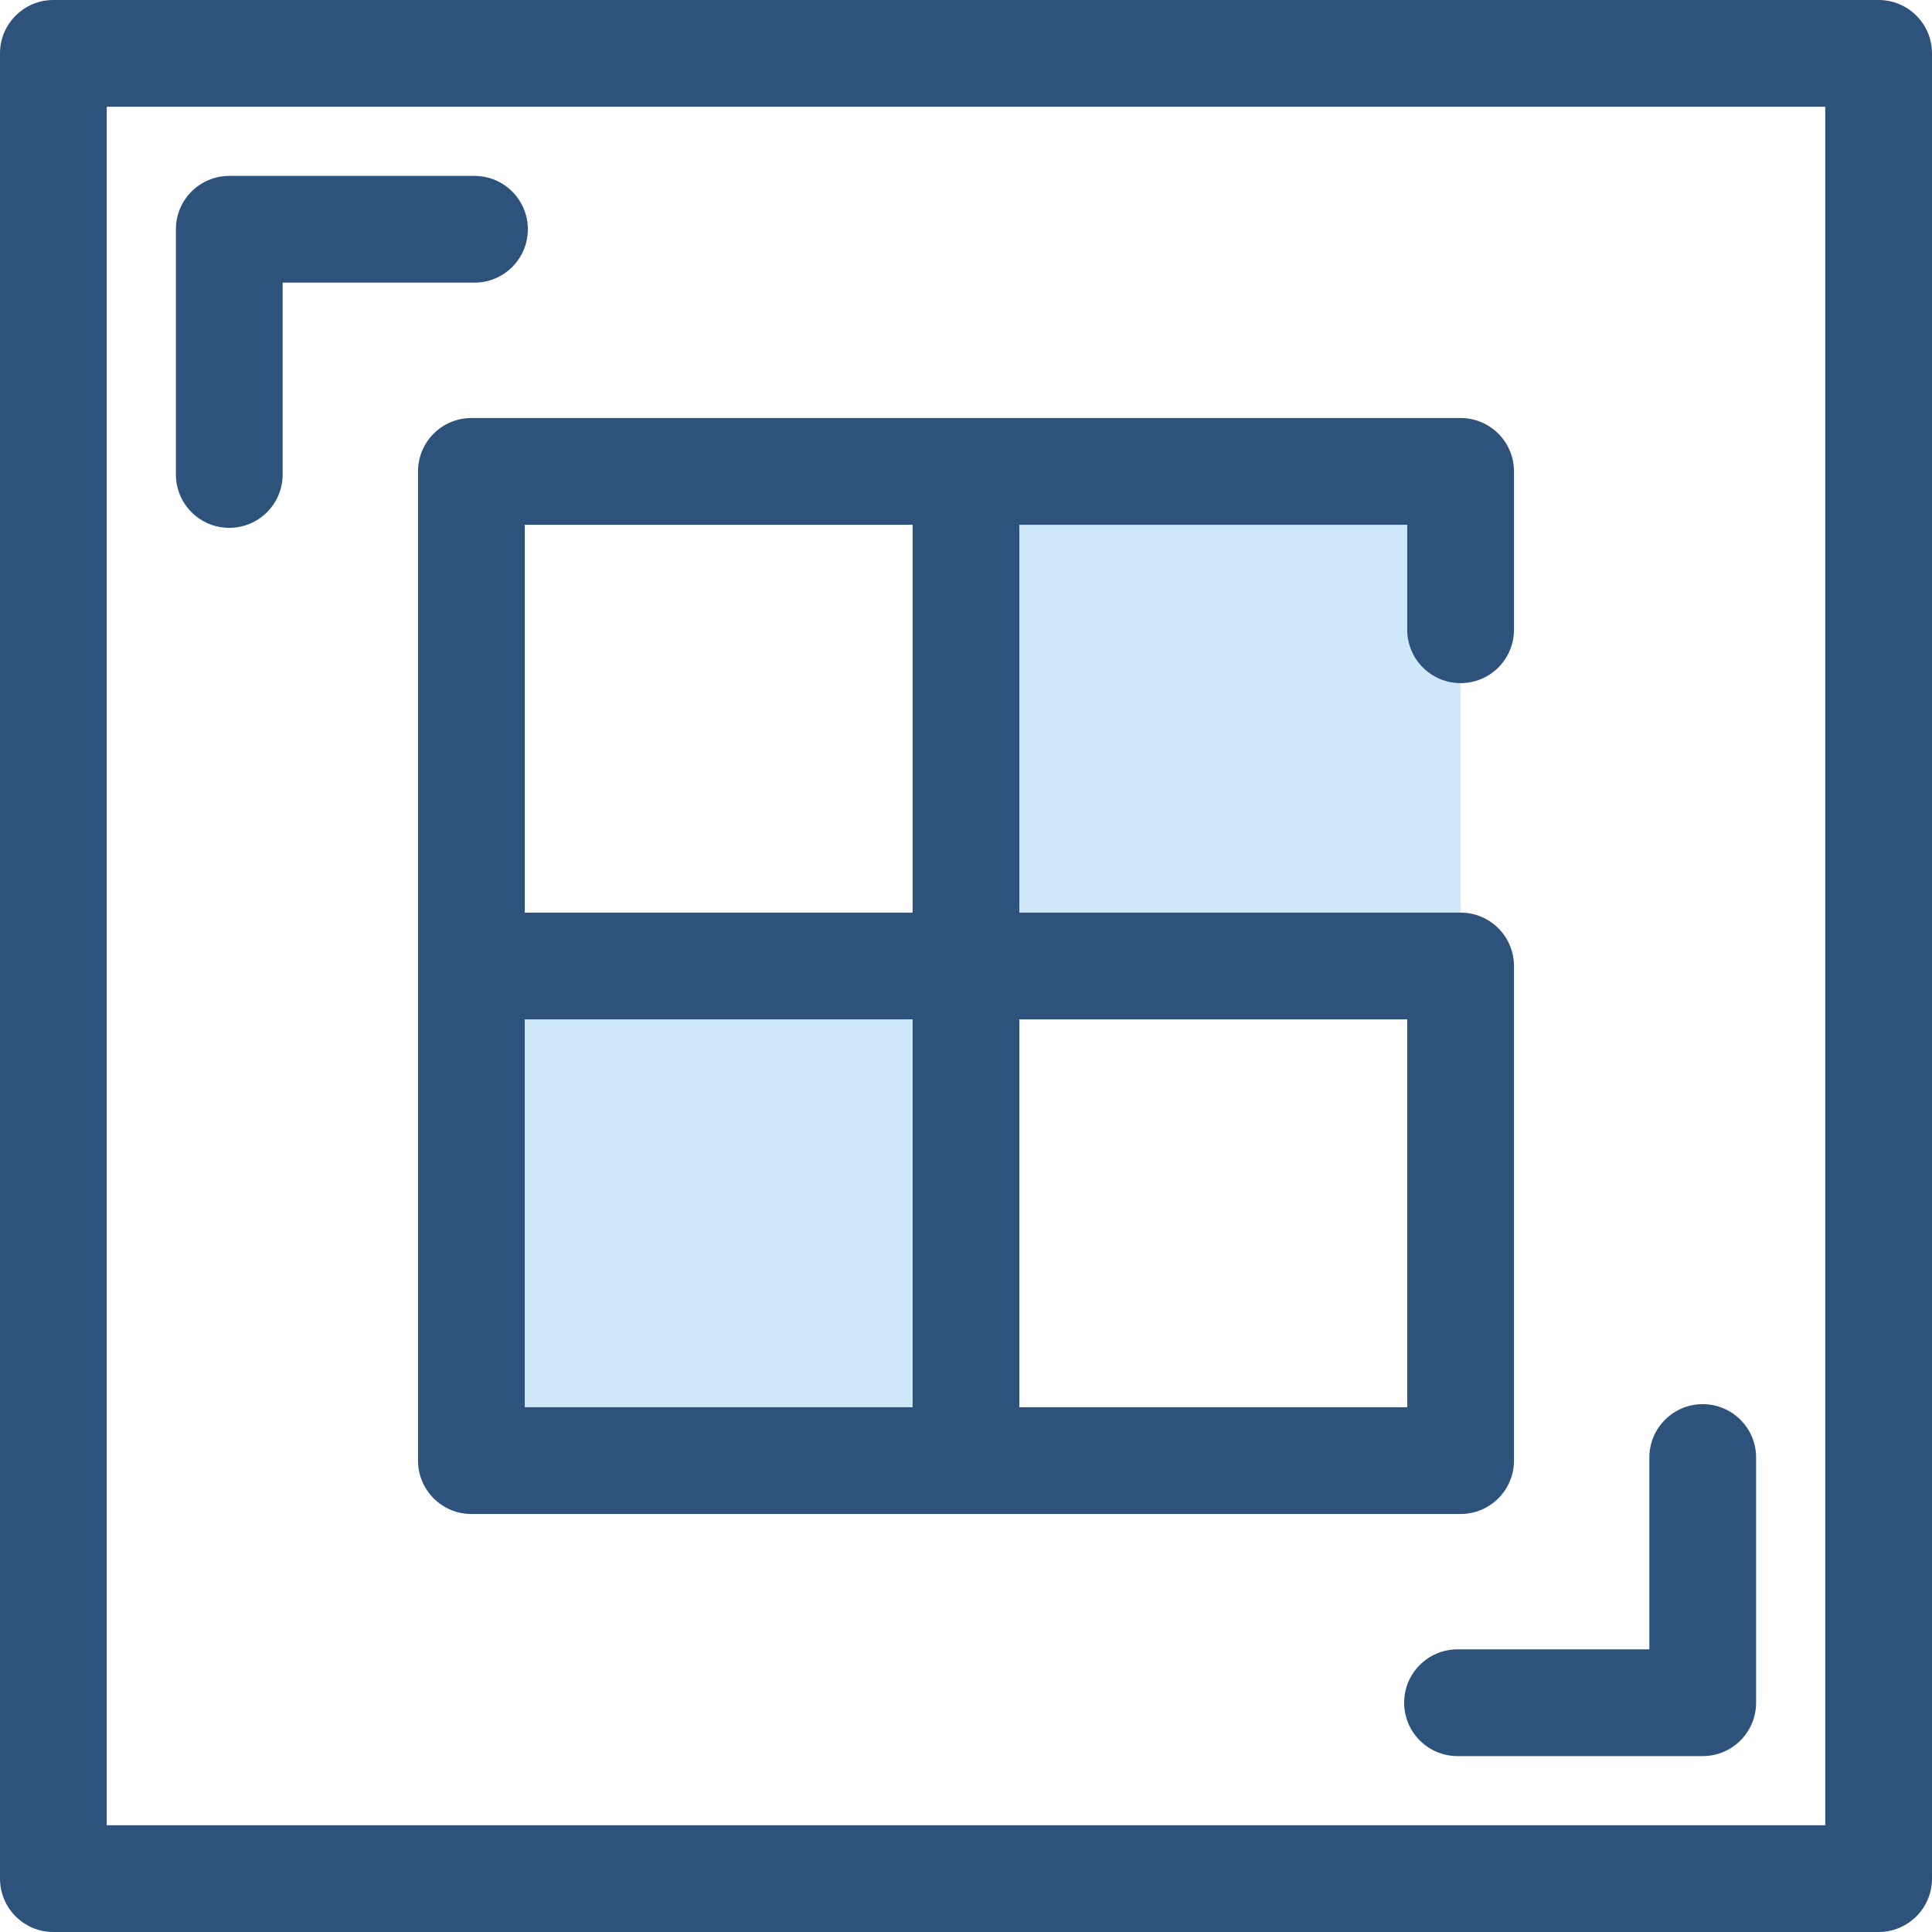
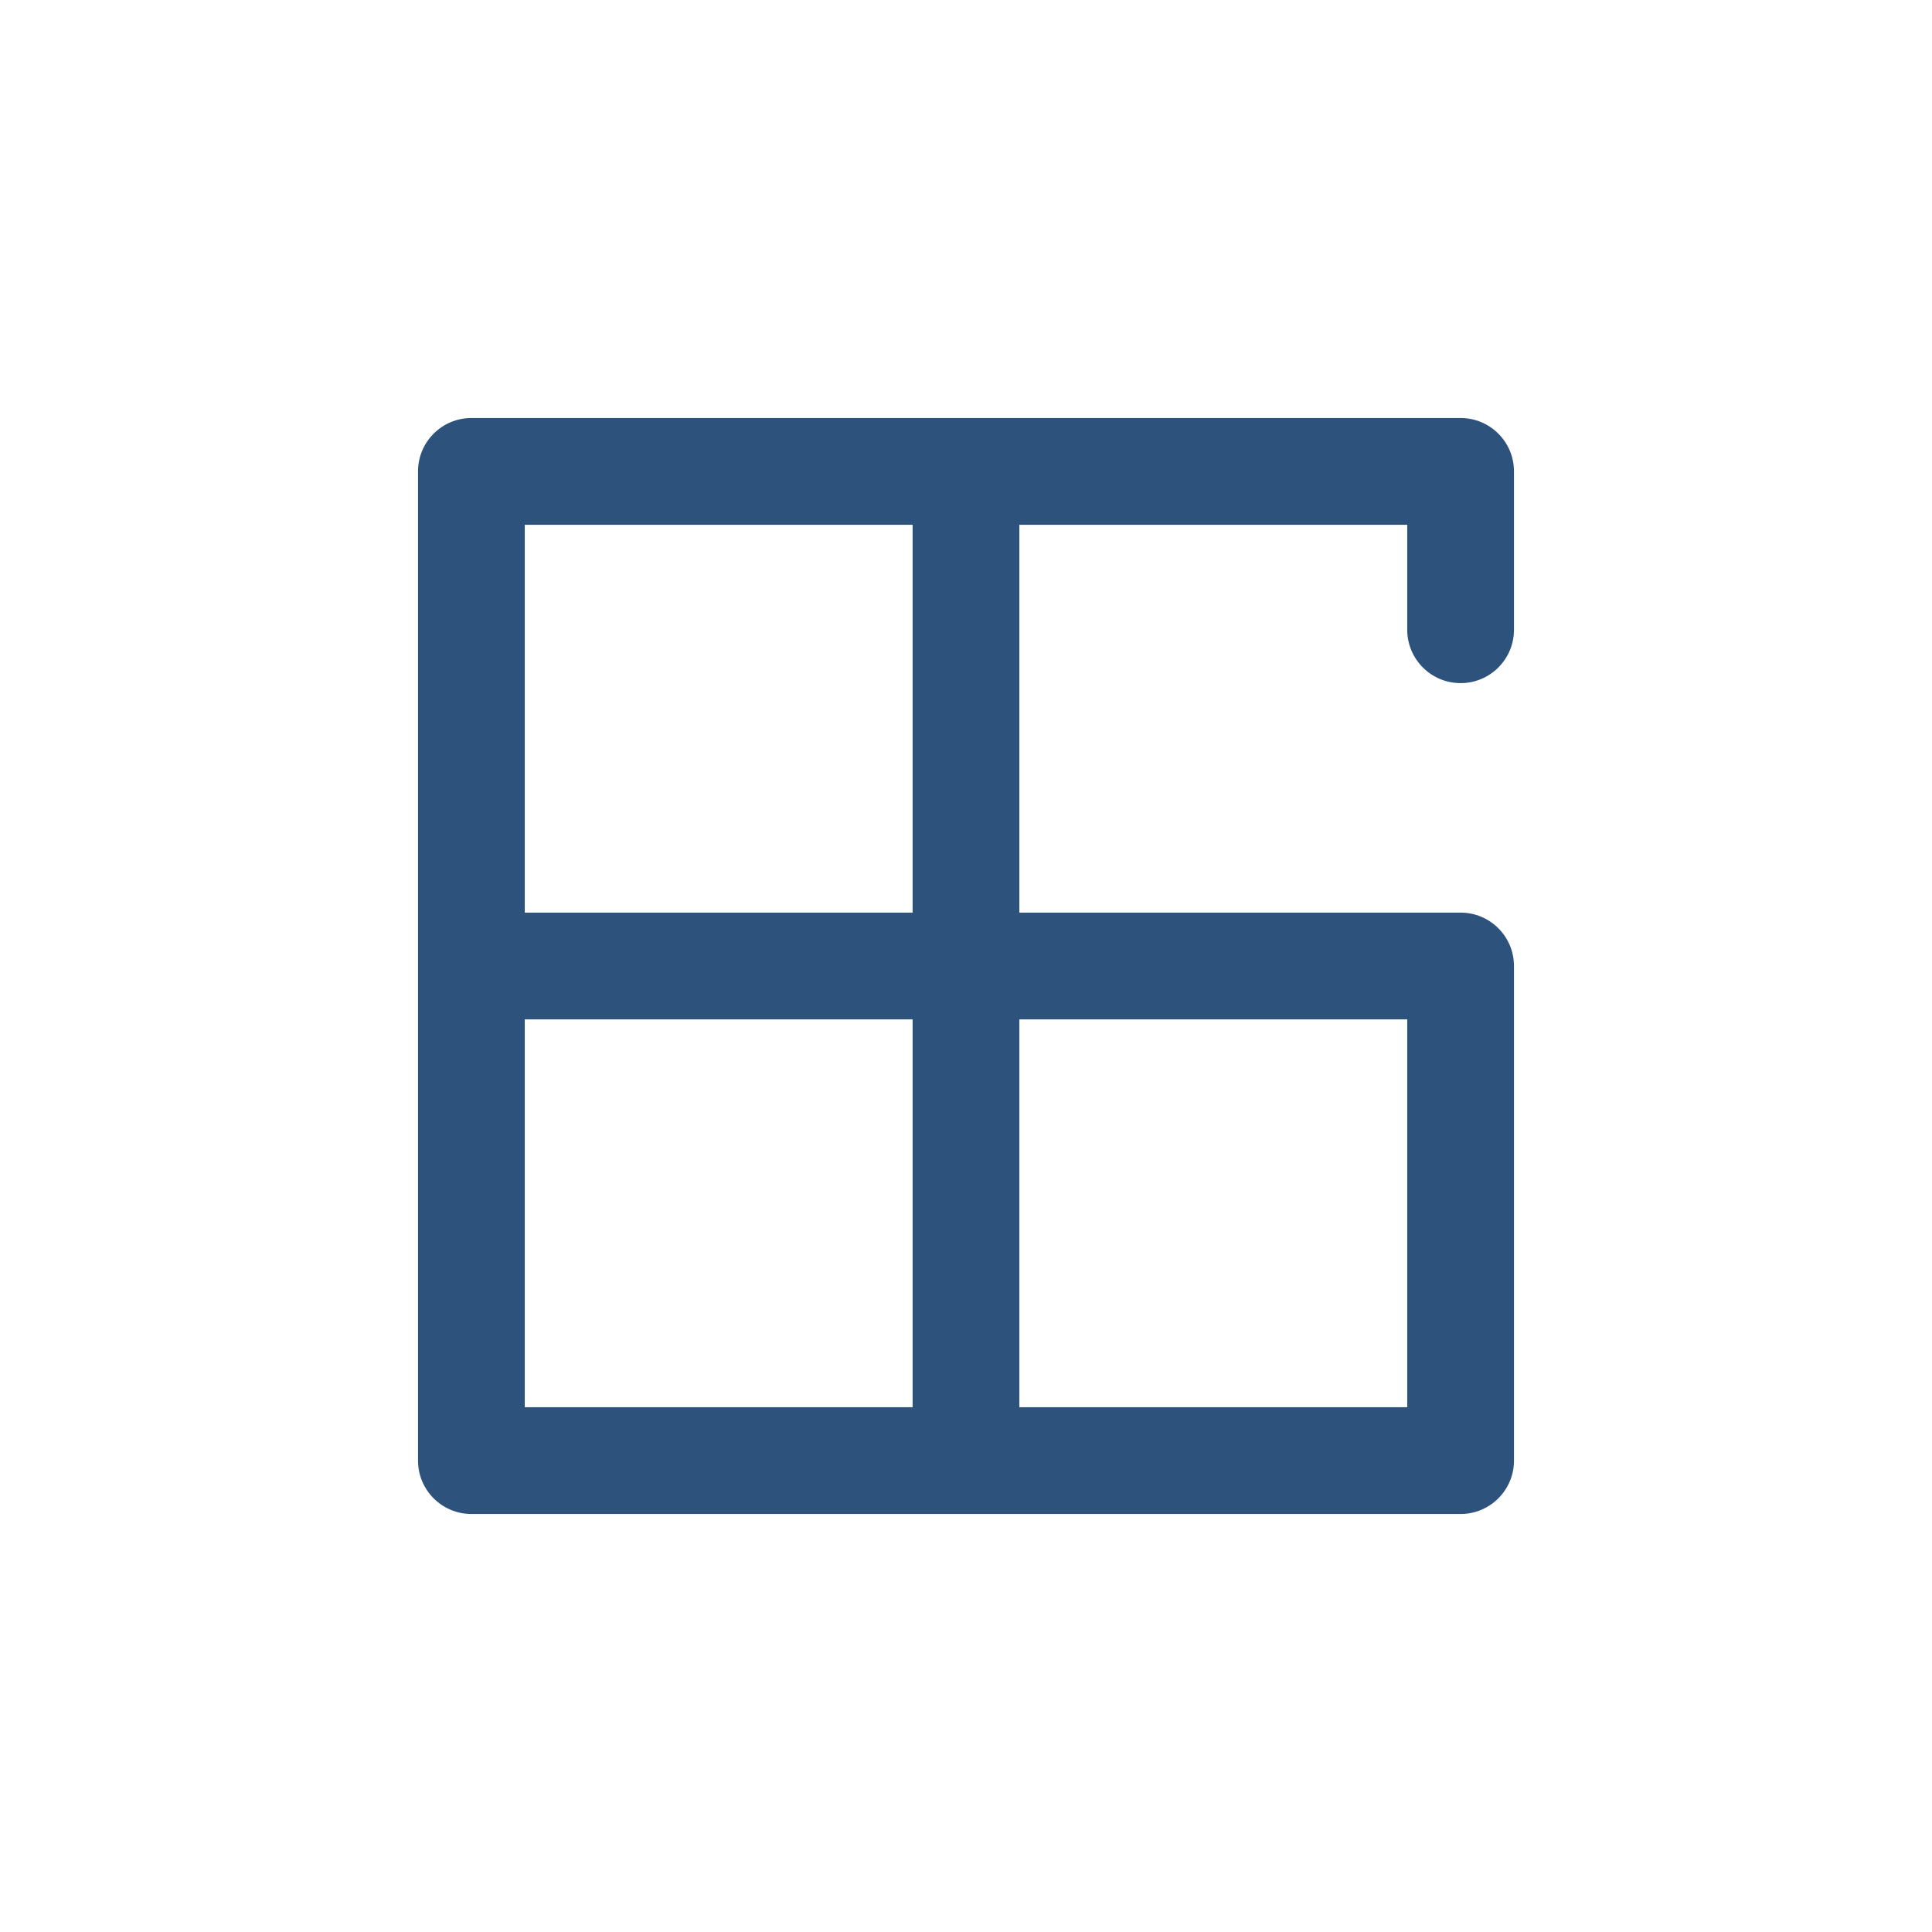
<svg xmlns="http://www.w3.org/2000/svg" version="1.1" id="Layer_1" viewBox="0 0 512 512" xml:space="preserve">
  <g>
-     <path style="fill:#2D527C;" d="M60.76,139.883c-7.812,0-14.144-6.334-14.144-14.144V60.761c0-7.81,6.332-14.144,14.144-14.144   h64.98c7.812,0,14.144,6.334,14.144,14.144s-6.332,14.144-14.144,14.144H74.903v50.835   C74.903,133.551,68.571,139.883,60.76,139.883z" />
-     <path style="fill:#2D527C;" d="M451.24,465.383h-64.98c-7.812,0-14.144-6.334-14.144-14.144s6.332-14.144,14.144-14.144h50.836   V386.26c0-7.81,6.332-14.144,14.144-14.144s14.144,6.334,14.144,14.144v64.979C465.384,459.05,459.05,465.383,451.24,465.383z" />
-     <path style="fill:#2D527C;" d="M497.856,512H14.144C6.332,512,0,505.667,0,497.856V14.144C0,6.334,6.332,0,14.144,0h483.713   C505.668,0,512,6.334,512,14.144v483.713C512,505.667,505.668,512,497.856,512z M28.287,483.713h455.425V28.287H28.287V483.713z" />
-   </g>
+     </g>
  <g>
-     <polyline style="fill:#CEE8FA;" points="387.076,255.999 255.999,255.999 255.999,124.924 387.076,124.924 387.076,166.892  " />
-     <rect x="124.931" y="256" style="fill:#CEE8FA;" width="131.069" height="131.083" />
-   </g>
+     </g>
  <path style="fill:#2D527C;" d="M387.076,181.036c7.812,0,14.144-6.334,14.144-14.144v-41.968c0-7.81-6.332-14.144-14.144-14.144  H255.999H124.924c-7.812,0-14.144,6.334-14.144,14.144v131.075v131.078c0,7.81,6.332,14.144,14.144,14.144h131.073h131.078  c7.812,0,14.144-6.334,14.144-14.144V255.999c0-7.81-6.332-14.144-14.144-14.144H270.141V139.067h102.79v27.825  C372.933,174.704,379.265,181.036,387.076,181.036z M139.067,139.067h102.786v102.788H139.067V139.067z M139.067,270.142h102.786  v102.79H139.067V270.142z M372.933,270.142v102.79h-102.79v-102.79H372.933z" />
</svg>